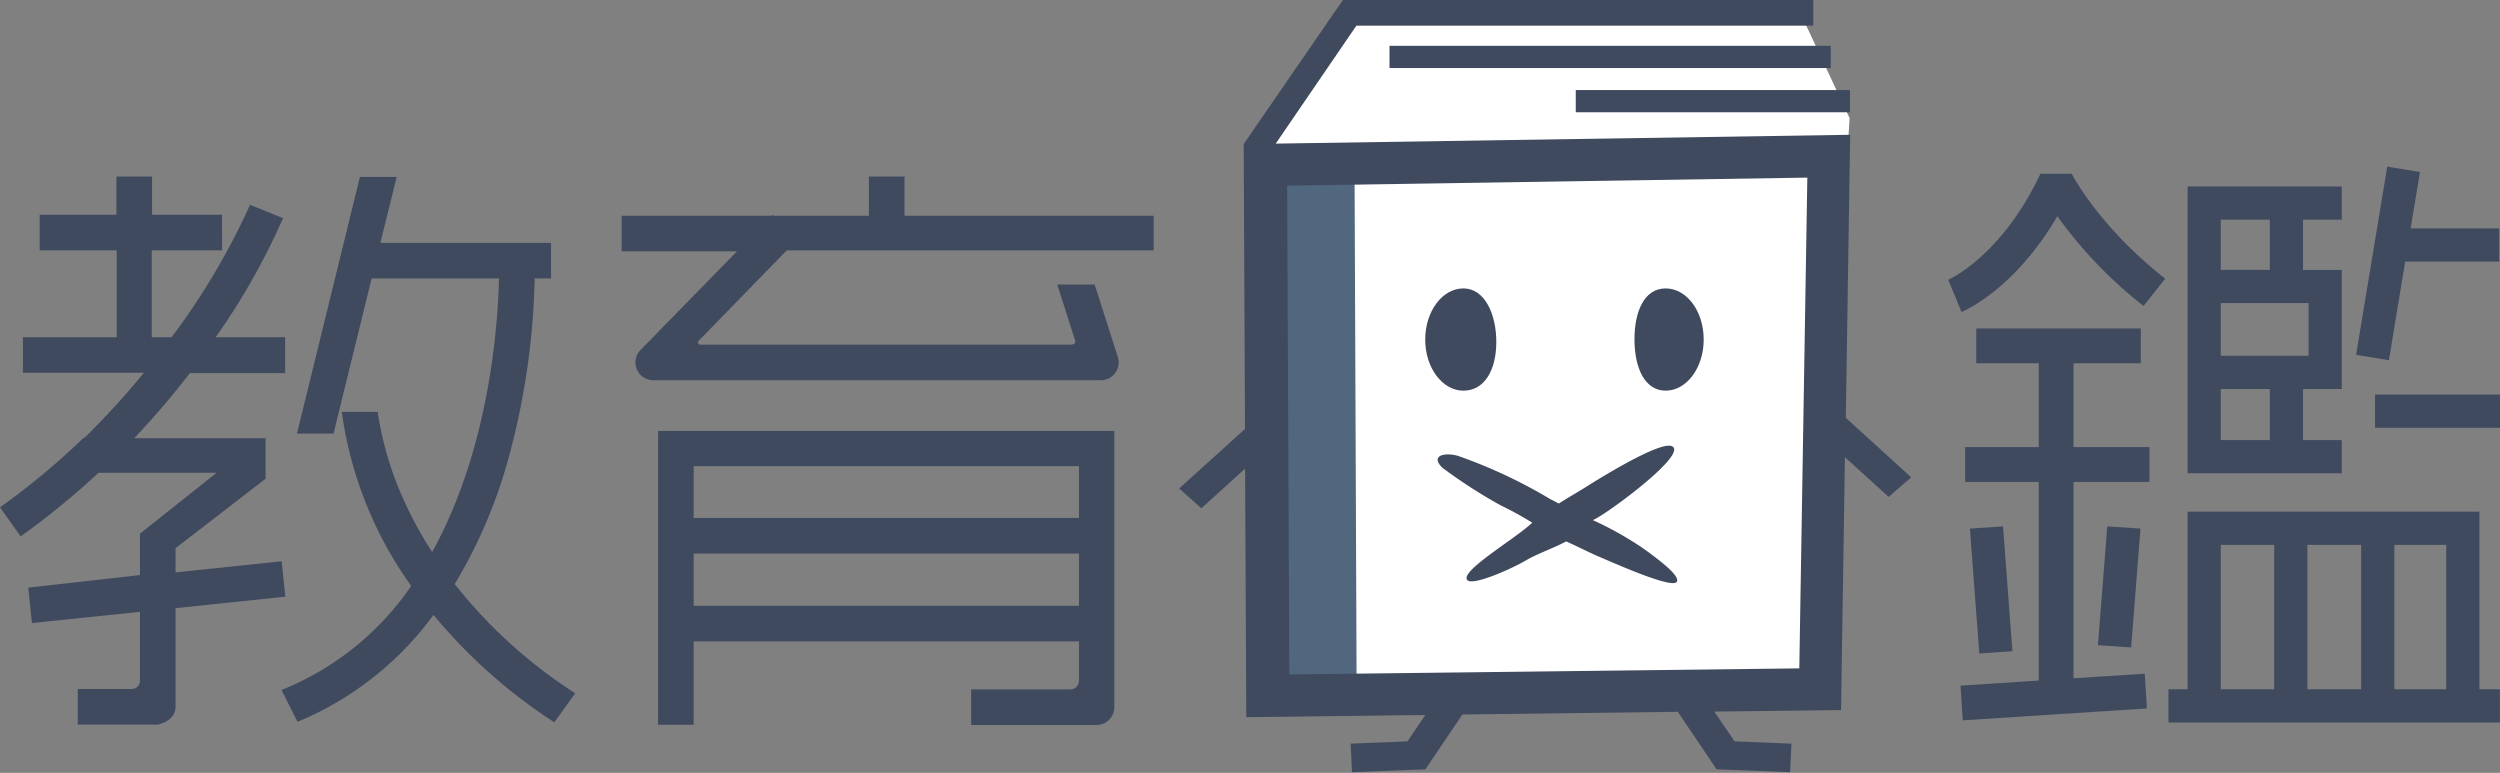
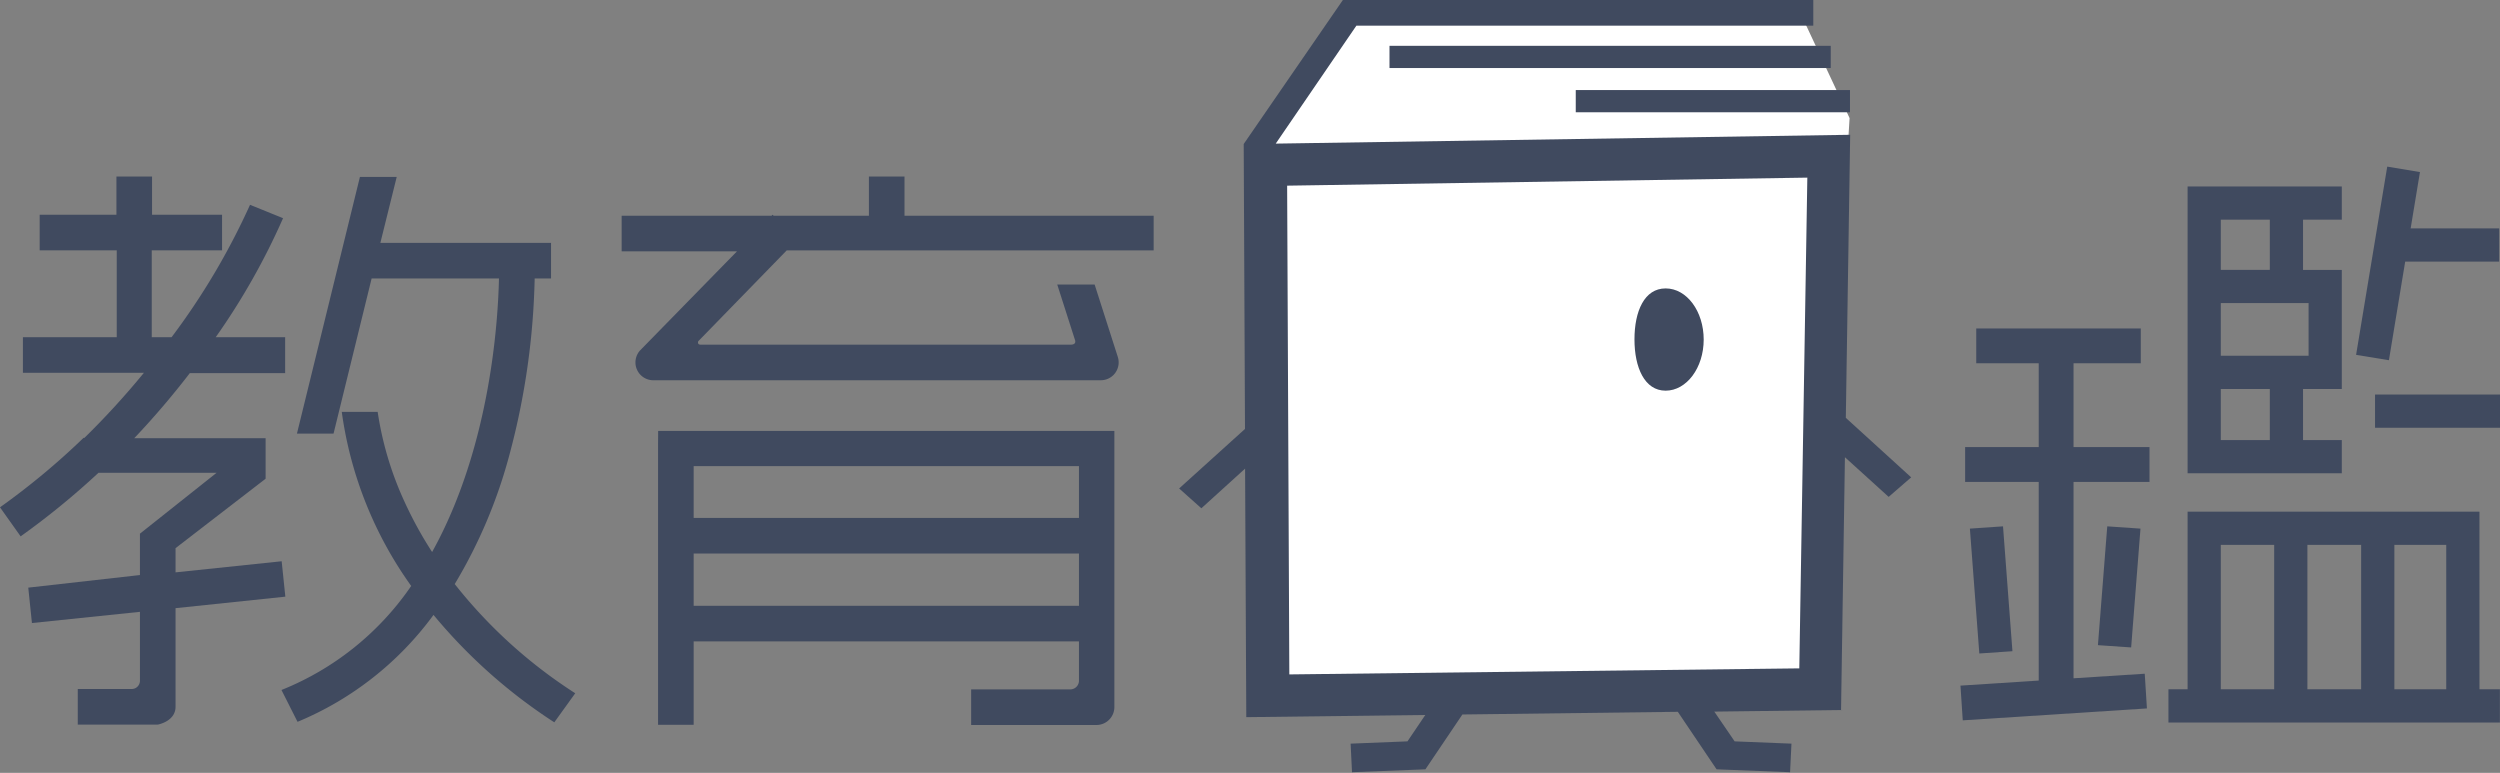
<svg xmlns="http://www.w3.org/2000/svg" viewBox="0 0 252.07 77.93">
  <rect x="0" y="0" width="252.07" height="77.93" fill="#808080" stroke="none" />
  <defs>
    <style>.cls-1{fill:#404a5f;}.cls-2{fill:#fff;}.cls-3{fill:#50677e;}</style>
  </defs>
  <g id="レイヤー_2" data-name="レイヤー 2">
    <g id="レイヤー_1-2" data-name="レイヤー 1">
      <rect class="cls-1" x="239.47" y="39.78" width="12.61" height="3.35" />
      <polygon class="cls-1" points="201.96 53.07 198.62 53.3 199.57 65.89 202.91 65.66 201.96 53.07" />
      <polygon class="cls-1" points="214.88 65.28 215.82 53.3 212.47 53.07 211.53 65.05 214.88 65.28" />
      <polygon class="cls-1" points="209.07 36.63 215.85 36.63 215.85 33.12 199.26 33.12 199.26 36.63 205.56 36.63 205.56 45.08 198.14 45.08 198.14 48.59 205.56 48.59 205.56 68.62 197.67 69.13 197.9 72.63 216.47 71.43 216.25 67.93 209.07 68.39 209.07 48.59 216.73 48.59 216.73 45.08 209.07 45.08 209.07 36.63" />
      <path class="cls-1" d="M250,54.94V51.59H220.57V69.5h-1.93v3.35h33.42V69.5H250ZM229.3,69.5h-5.38V54.94h5.38Zm8.77,0h-5.42V54.94h5.42Zm8.58,0h-5.23V54.94h5.23Z" />
      <polygon class="cls-1" points="242.51 26.38 251.99 26.38 251.99 23.03 243.06 23.03 244 17.35 240.7 16.8 237.56 35.78 240.87 36.32 242.51 26.38" />
      <path class="cls-1" d="M236.12,44.37h-3.91V39.22h3.91v-12h-3.91V22.15h3.91V18.8H220.57V47.72h15.55Zm-12.2-22.22h4.94v5.06h-4.94Zm0,8.41h8.85v5.31h-8.85Zm4.94,13.81h-4.94V39.22h4.94Z" />
-       <path class="cls-1" d="M208.89,17.52l-3.16,0c-3.92,8.34-9.25,10.67-9.3,10.69l.68,1.62.66,1.63c.24-.1,5.34-2.25,9.67-9.66a44,44,0,0,0,8.69,9.05l2.18-2.75C211.52,22.74,208.92,17.57,208.89,17.52Z" />
      <path class="cls-1" d="M66.35,44.75V73.08h3.59V64.67h38.85v4a.88.88,0,0,1-.87.84h-10v3.59h12.64a1.81,1.81,0,0,0,1.8-1.8V43.45h-46Zm42.44,16.33H69.94V55.81h38.85Zm0-8.86H69.94V47h38.85Z" />
      <path class="cls-1" d="M91.2,17.8H87.61v3.95H78l-.1-.1-.1.1H62.68v3.59H74.31l-9.78,10a1.8,1.8,0,0,0,1.29,3H111a1.8,1.8,0,0,0,1.71-2.34l-2.34-7.31h-3.77l1.77,5.53s.26.53-.41.53H70.64c-.37,0-.24-.34-.24-.34l8.92-9.16h37V21.75H91.2Z" />
      <path class="cls-1" d="M28.4,56.59,17.7,57.71V55.27l9.08-7V44.18H13.54a84.4,84.4,0,0,0,5.6-6.56h9.61V34h-7a69.06,69.06,0,0,0,6.79-12l-3.33-1.35A70.35,70.35,0,0,1,17.3,34h-2V25.24h7.09V21.65H15.33V17.8H11.74v3.85H4v3.59h7.77V34H2.31v3.59h12.2a81.09,81.09,0,0,1-6,6.56H8.42v0a73,73,0,0,1-8.42,7l2.08,2.93a78.33,78.33,0,0,0,7.85-6.41H21.84l-7.73,6.14v4.17L2.85,59.25l.37,3.57,10.89-1.13v6.93a.83.83,0,0,1-.86.85H7.84v3.59h8.07s1.79-.32,1.79-1.8V61.32l11.07-1.16Z" />
      <path class="cls-1" d="M45.85,58.89a50.58,50.58,0,0,0,5.57-13.24,74.34,74.34,0,0,0,2.49-17.57h1.65V24.49H38.35L40,17.84H36.29L29.94,43.72h3.69l3.84-15.64H50.31c-.1,4.53-.92,17.08-6.74,27.58a39.46,39.46,0,0,1-2.75-5,33.4,33.4,0,0,1-2.74-9.13H34.46a39.27,39.27,0,0,0,7,17.55A28.83,28.83,0,0,1,28.38,69.57L30,72.78A32.34,32.34,0,0,0,43.71,62,53.56,53.56,0,0,0,55.89,72.83L58,69.9A49.51,49.51,0,0,1,45.85,58.89Z" />
      <polygon class="cls-2" points="135.88 1.15 181.39 1.02 186.49 11.91 182.95 69.9 128.36 70.17 127.37 12.45 135.88 1.15" />
-       <polygon class="cls-3" points="128.3 18.08 128.94 70.65 136.79 70.48 136.58 17.99 128.3 18.08" />
      <path class="cls-1" d="M192.7,48.13l-6.59-6,.44-28.54-57.92.89,8.13-11.89h46.07V0H135.4l-10,14.52.13,28.73-6.64,6,2.24,2,4.41-4,.12,25.06,18.05-.22-1.8,2.66-5.73.23.14,2.88,7.4-.29,3.73-5.53,21.72-.27,3.91,5.8,7.41.29.14-2.88-5.73-.23-2.05-3,12.78-.16.39-25.49,4.41,4ZM181.42,67.39,130,68l-.22-49.28,52.45-.81Z" />
      <rect class="cls-1" x="140.1" y="4.62" width="44.49" height="2.24" />
      <rect class="cls-1" x="158.88" y="9.08" width="27.65" height="2.24" />
-       <path class="cls-1" d="M150.87,34.48c0,2.85-1.2,4.91-3.32,4.91s-3.85-2.31-3.85-5.15,1.72-5.16,3.85-5.16S150.87,31.63,150.87,34.48Z" />
      <path class="cls-1" d="M171.78,34.24c0,2.84-1.72,5.15-3.84,5.15s-3.14-2.33-3.14-5.17,1-5.14,3.14-5.14S171.78,31.39,171.78,34.24Z" />
-       <path class="cls-1" d="M156.37,50.36A50.85,50.85,0,0,0,147.11,46c-1.29-.43-3-.13-1.68,1.16a51.48,51.48,0,0,0,5.89,3.8,33.19,33.19,0,0,1,3.17,1.74c-1.56,1.54-7.52,5-6.51,5.82.65.52,4.45-1.18,5.85-2,1.15-.69,2.9-1.28,4.08-1.93,1.23.54,2.35,1.14,3.43,1.59s7,3.12,7.68,2.53-2.59-2.87-3.37-3.44a34.56,34.56,0,0,0-5.05-2.83c1.16-.41,9.89-6.82,7.92-7.47-1.32-.43-7.43,3.38-8.63,4.14-.94.59-1.79,1.06-2.7,1.65C157.22,50.83,156.46,50.37,156.37,50.36Z" />
    </g>
  </g>
</svg>